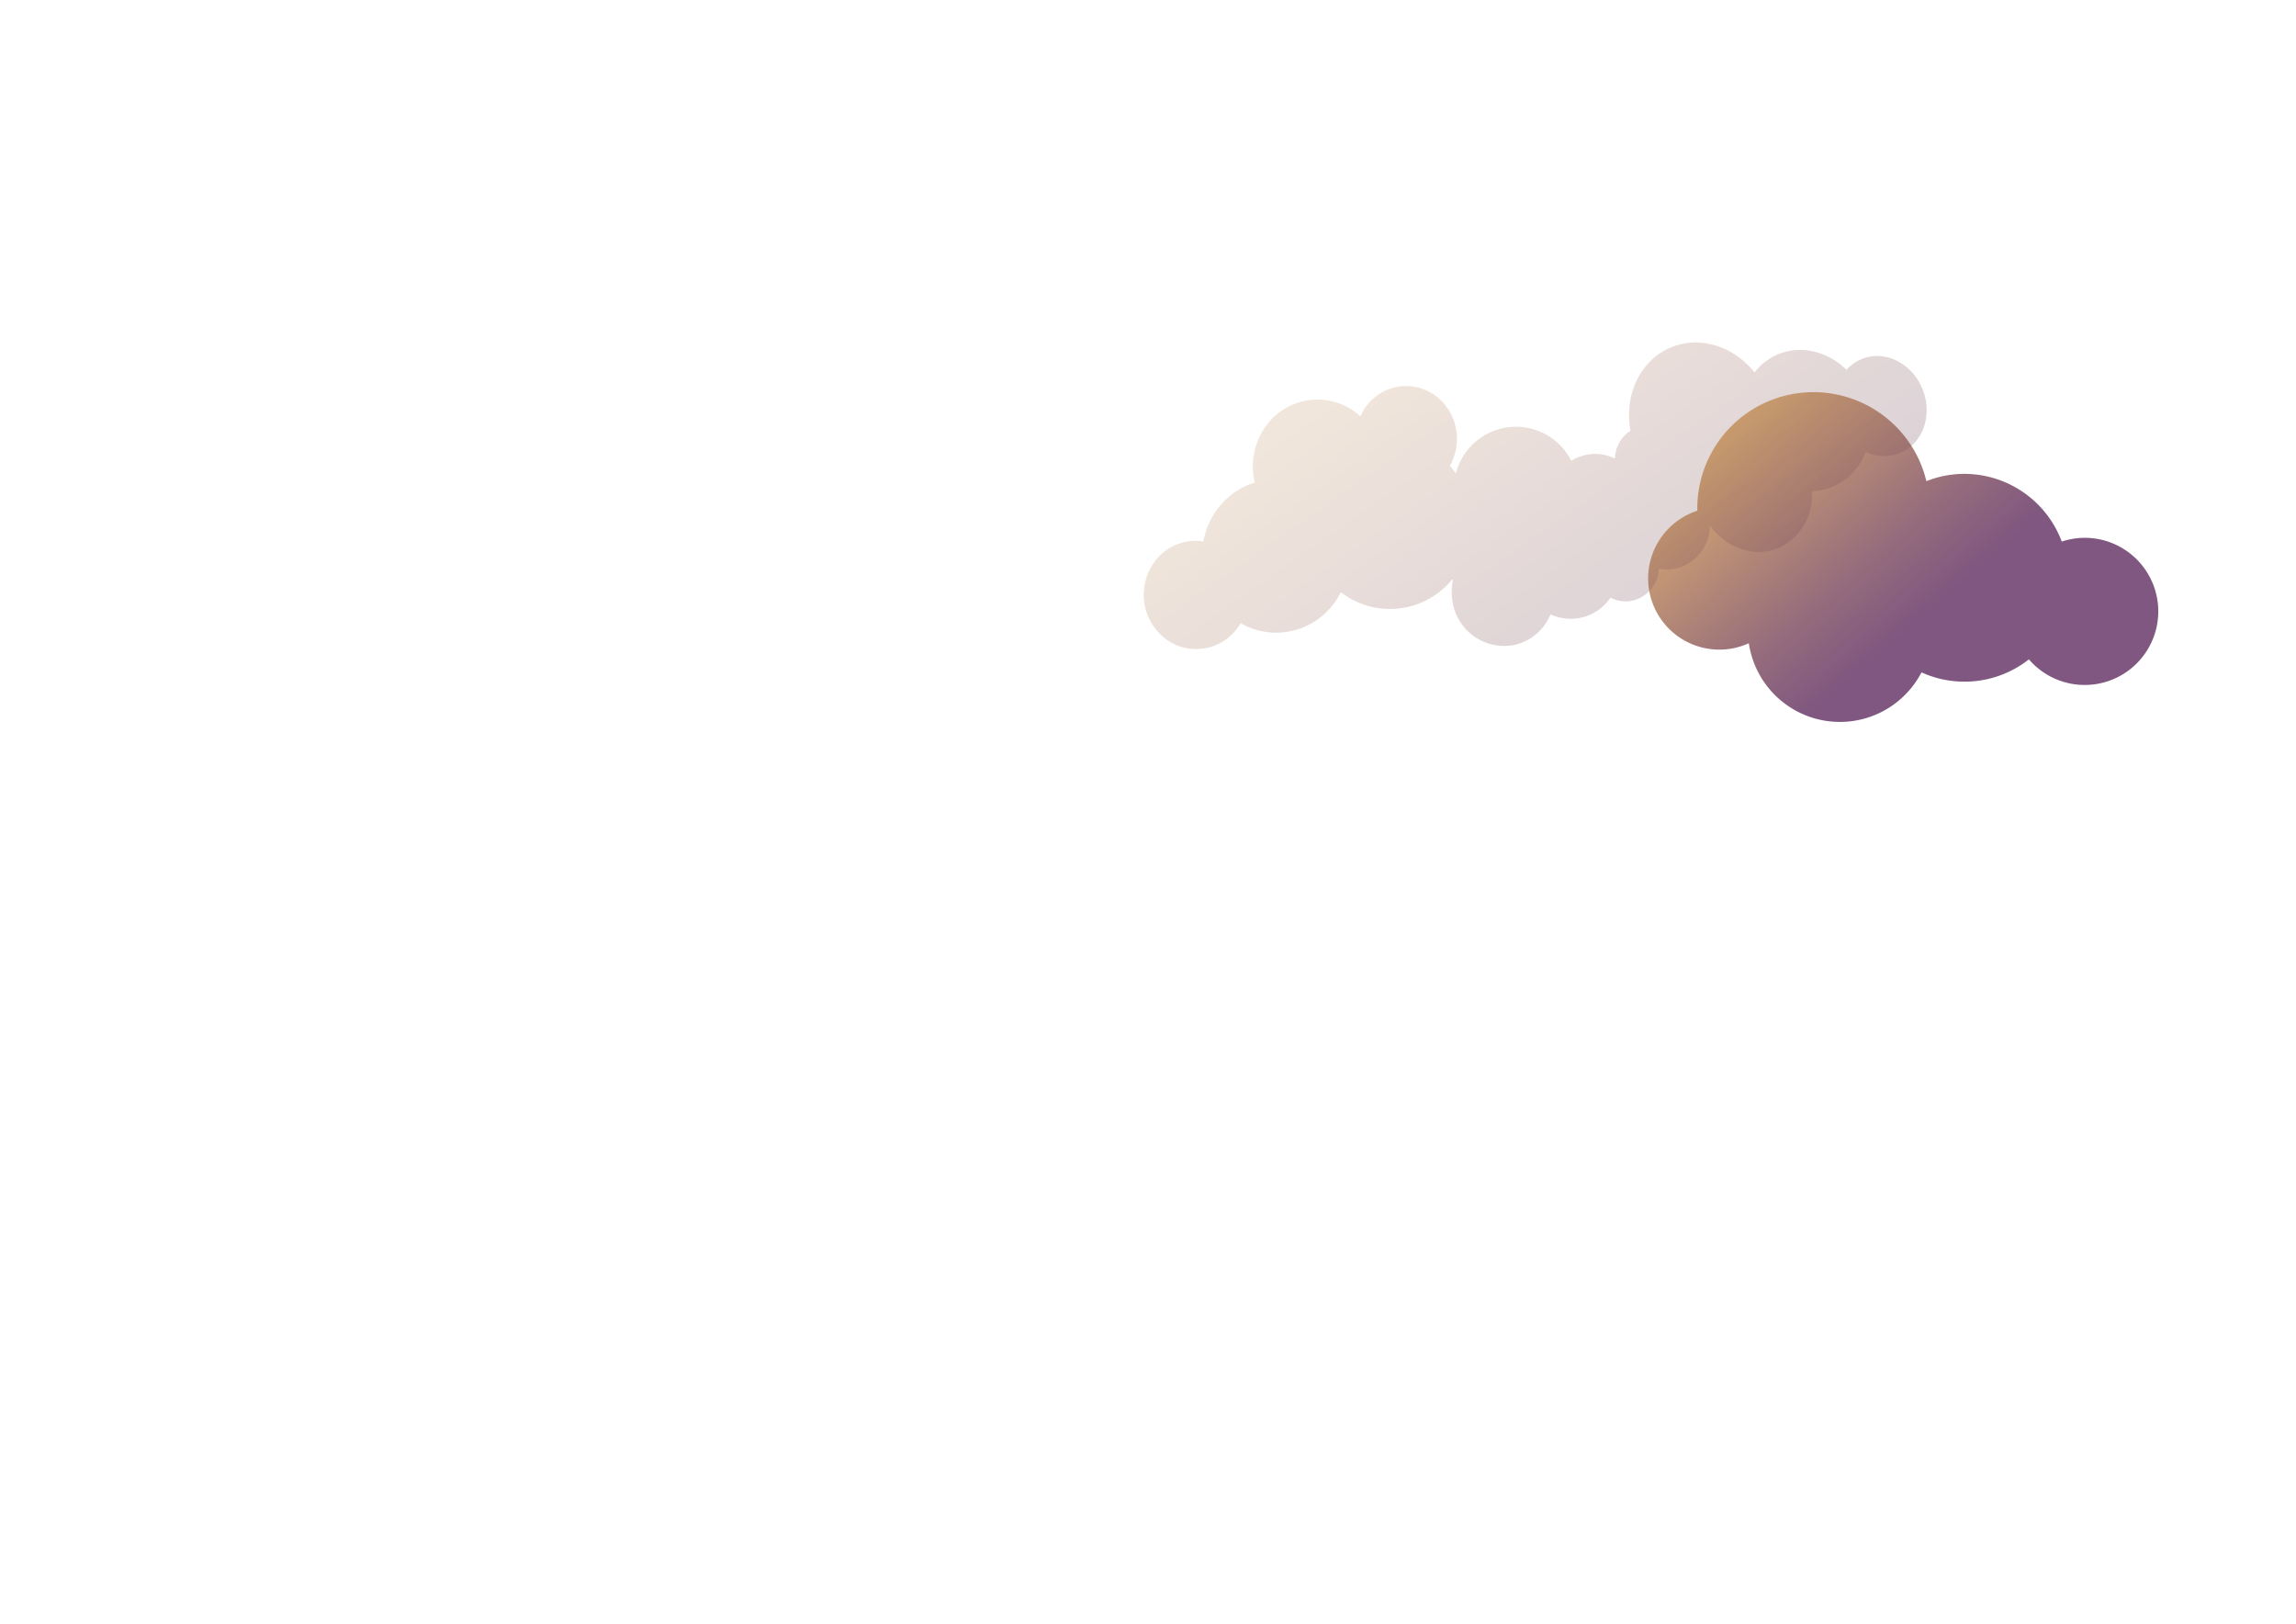
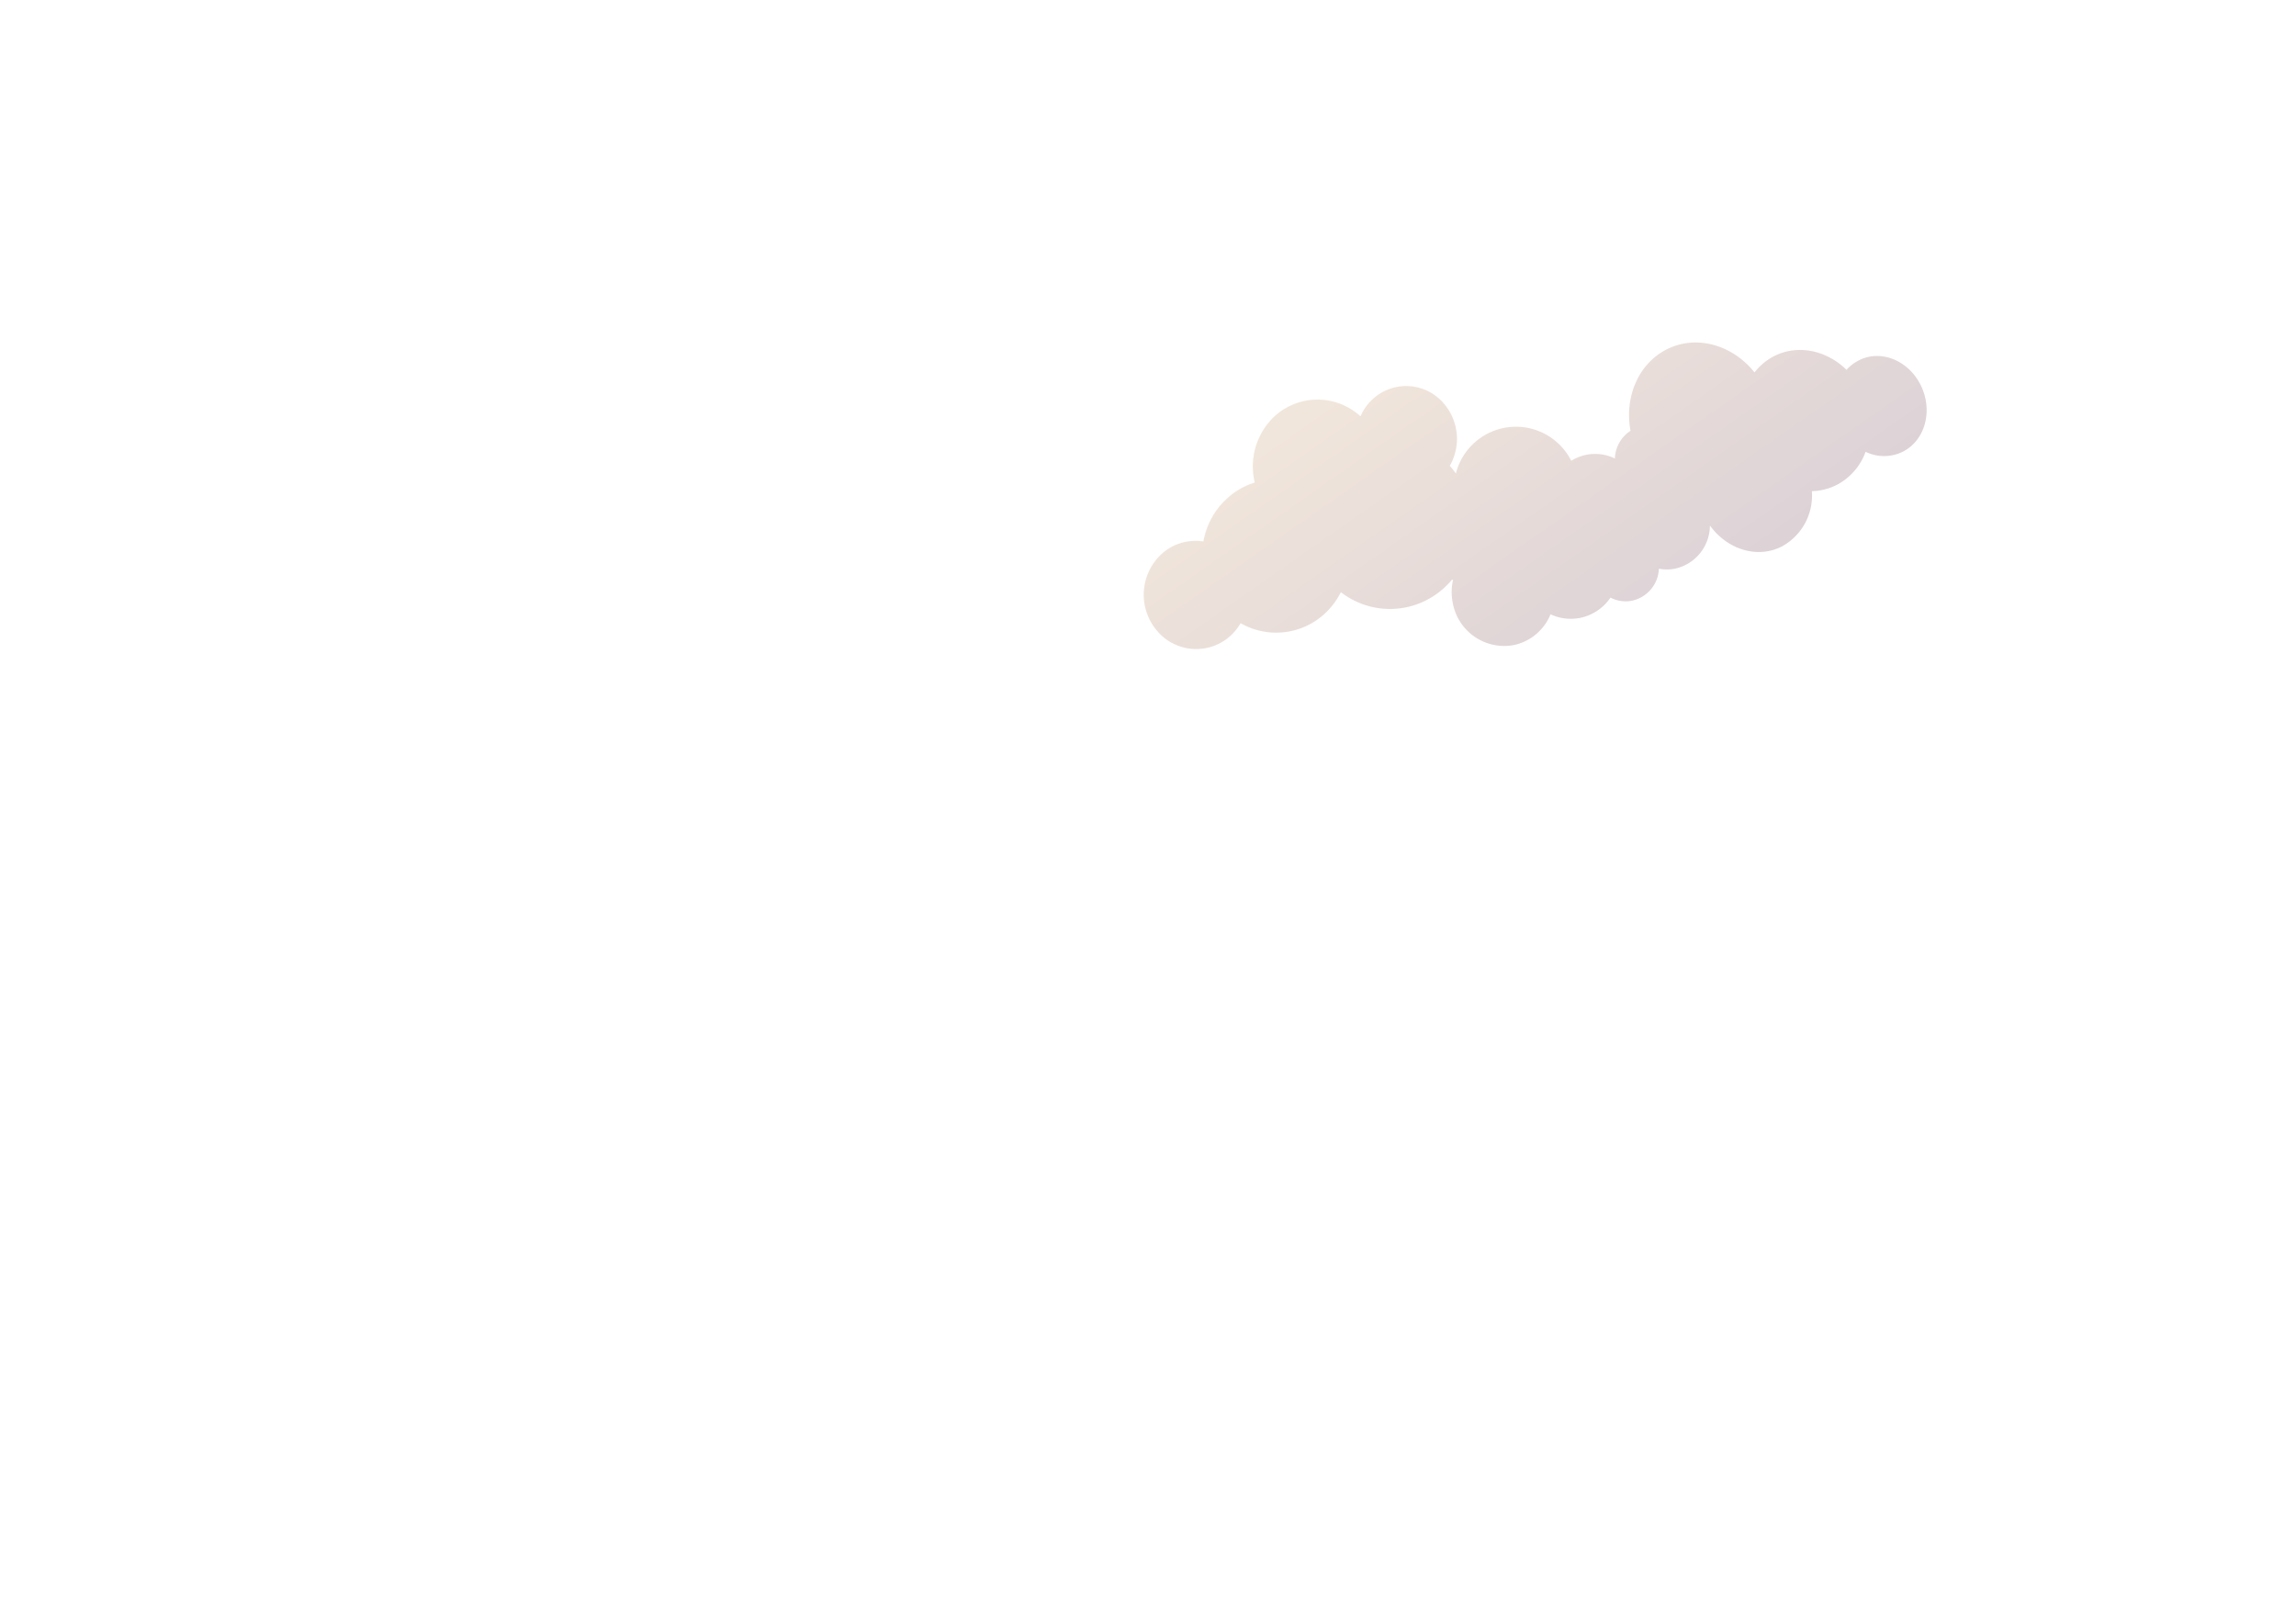
<svg xmlns="http://www.w3.org/2000/svg" viewBox="0 0 440.99 311.81">
  <defs>
    <linearGradient id="a" x1="327.88" x2="374.98" y1="70.94" y2="125" gradientUnits="userSpaceOnUse">
      <stop offset="0" stop-color="#f0c26c" />
      <stop offset=".25" stop-color="#cda072" />
      <stop offset=".67" stop-color="#956c7c" />
      <stop offset=".88" stop-color="#7f5780" />
    </linearGradient>
    <linearGradient id="b" x1="374.12" x2="409.56" y1="73.84" y2="148.13" gradientTransform="matrix(-1 .15 -.16 -1.04 708.58 156.24)" gradientUnits="userSpaceOnUse">
      <stop offset="0" stop-color="#673c59" />
      <stop offset=".56" stop-color="#9c7065" />
      <stop offset="1" stop-color="#c89b70" />
    </linearGradient>
  </defs>
-   <path fill="url(#a)" d="M400.39 103.28a14.4 14.4 0 0 0-4.39.72 20 20 0 0 0-18.69-13 19.7 19.7 0 0 0-7.31 1.4 22.31 22.31 0 0 0-44 5v.68a13.67 13.67 0 0 0 4.24 26.67 13.5 13.5 0 0 0 5.66-1.23 17.67 17.67 0 0 0 33.16 5.6 20 20 0 0 0 20.63-2.5 14.13 14.13 0 1 0 10.71-23.34z" />
  <path fill="url(#b)" d="M222.12 121a9.81 9.81 0 0 0 14.16 1.15 10.1 10.1 0 0 0 2-2.48 13.74 13.74 0 0 0 16-1.68 14.4 14.4 0 0 0 3.26-4.27 15.39 15.39 0 0 0 19.71-.72 16 16 0 0 0 1.61-1.66h.23a10.6 10.6 0 0 0-.07 4.39 10.05 10.05 0 0 0 11.67 8.16 9.82 9.82 0 0 0 7.12-5.92 9.16 9.16 0 0 0 5.66.69 9.28 9.28 0 0 0 5.85-3.9 6.27 6.27 0 0 0 4.13.6 6.54 6.54 0 0 0 5.17-6.15 8.1 8.1 0 0 0 3.07 0 8.51 8.51 0 0 0 6.73-8.3c3.39 4.7 9.3 6.48 14 3.93A11.1 11.1 0 0 0 348 94.32a11 11 0 0 0 5-1.32 11.6 11.6 0 0 0 5.32-6.24 8.09 8.09 0 0 0 7.33-.11c4.22-2.28 5.65-8 3.2-12.8S361 67 356.81 69.32a7.8 7.8 0 0 0-2.15 1.7c-3.9-3.82-9.54-5-14.16-2.5a11.3 11.3 0 0 0-3.51 3c-4.33-5.42-11.44-7.37-17.17-4.27-5.3 2.87-7.81 9.2-6.65 15.48a6.59 6.59 0 0 0-3 5.32 8.65 8.65 0 0 0-8.38.44 11.9 11.9 0 0 0-22.16 2.44c-.27-.37-.55-.75-.85-1.11-.1-.12-.22-.24-.32-.37a10.4 10.4 0 0 0-1-11.79 9.48 9.48 0 0 0-13.7-1.11 9.7 9.7 0 0 0-2.45 3.4 12.23 12.23 0 0 0-16.42-.09A13.17 13.17 0 0 0 241 92.67a13.7 13.7 0 0 0-5.26 3 14.5 14.5 0 0 0-4.6 8.31 9.7 9.7 0 0 0-8 2.37 10.65 10.65 0 0 0-1.02 14.65" opacity=".25" style="mix-blend-mode:screen" />
</svg>